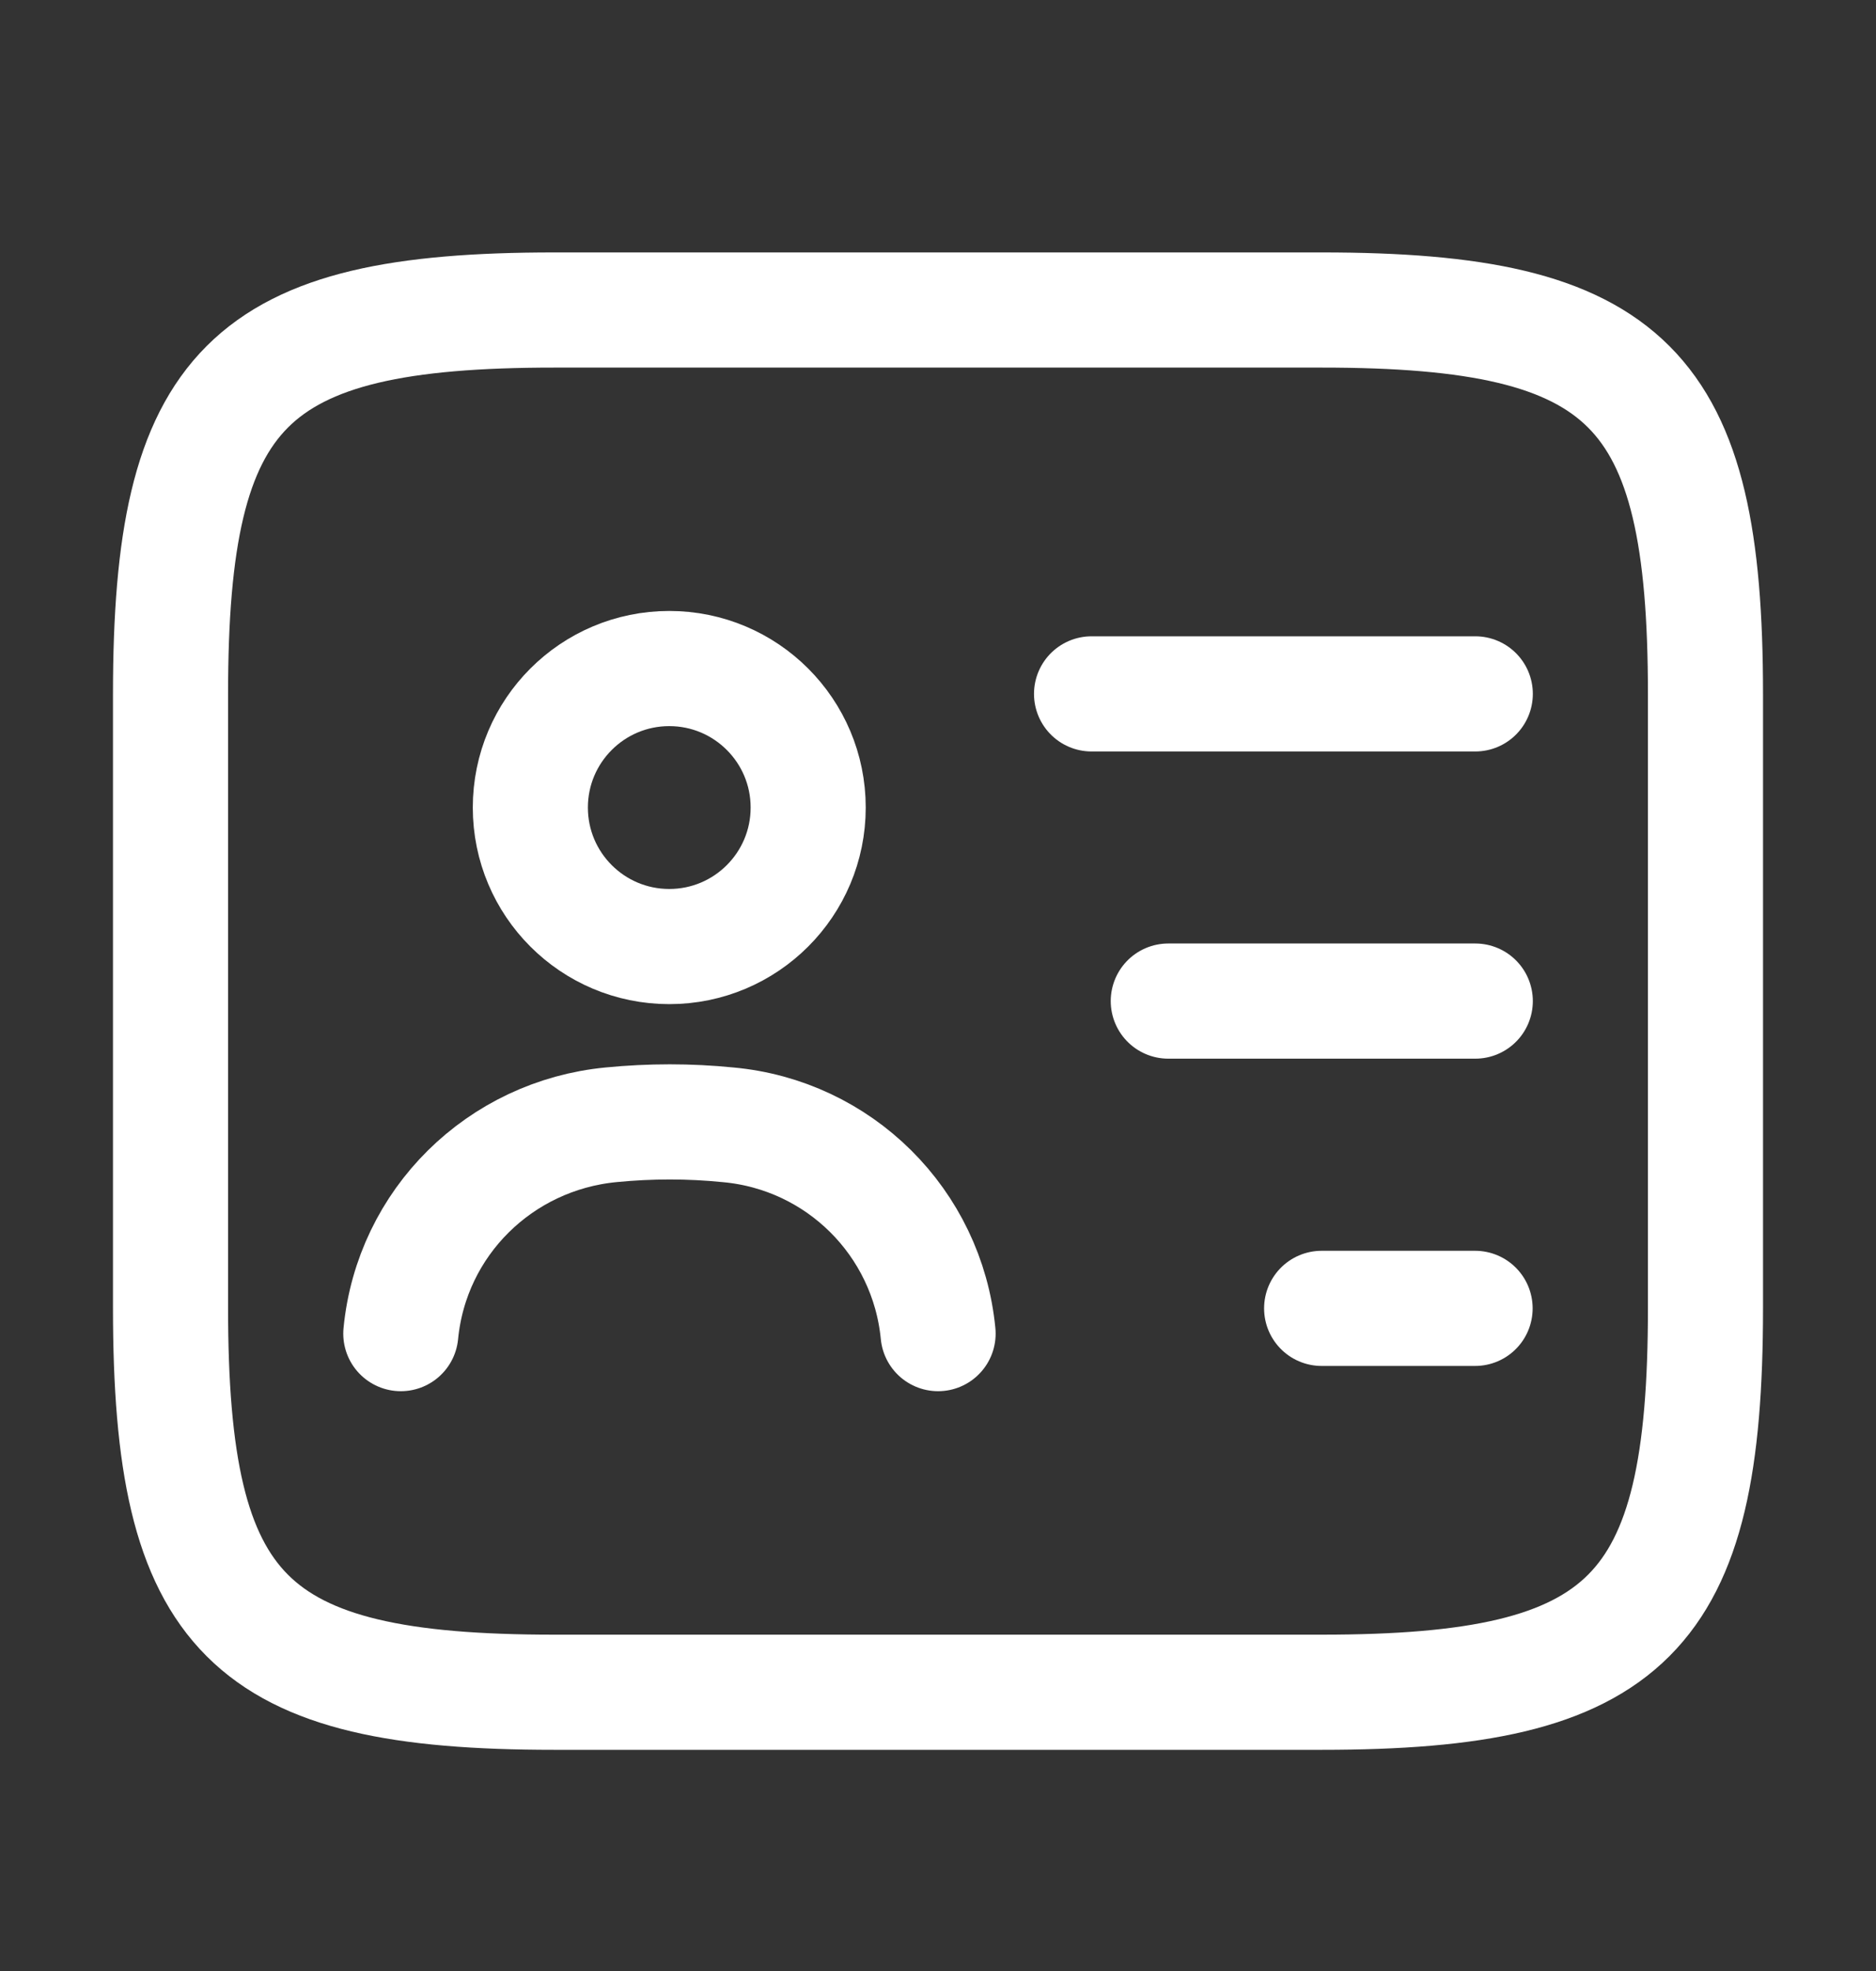
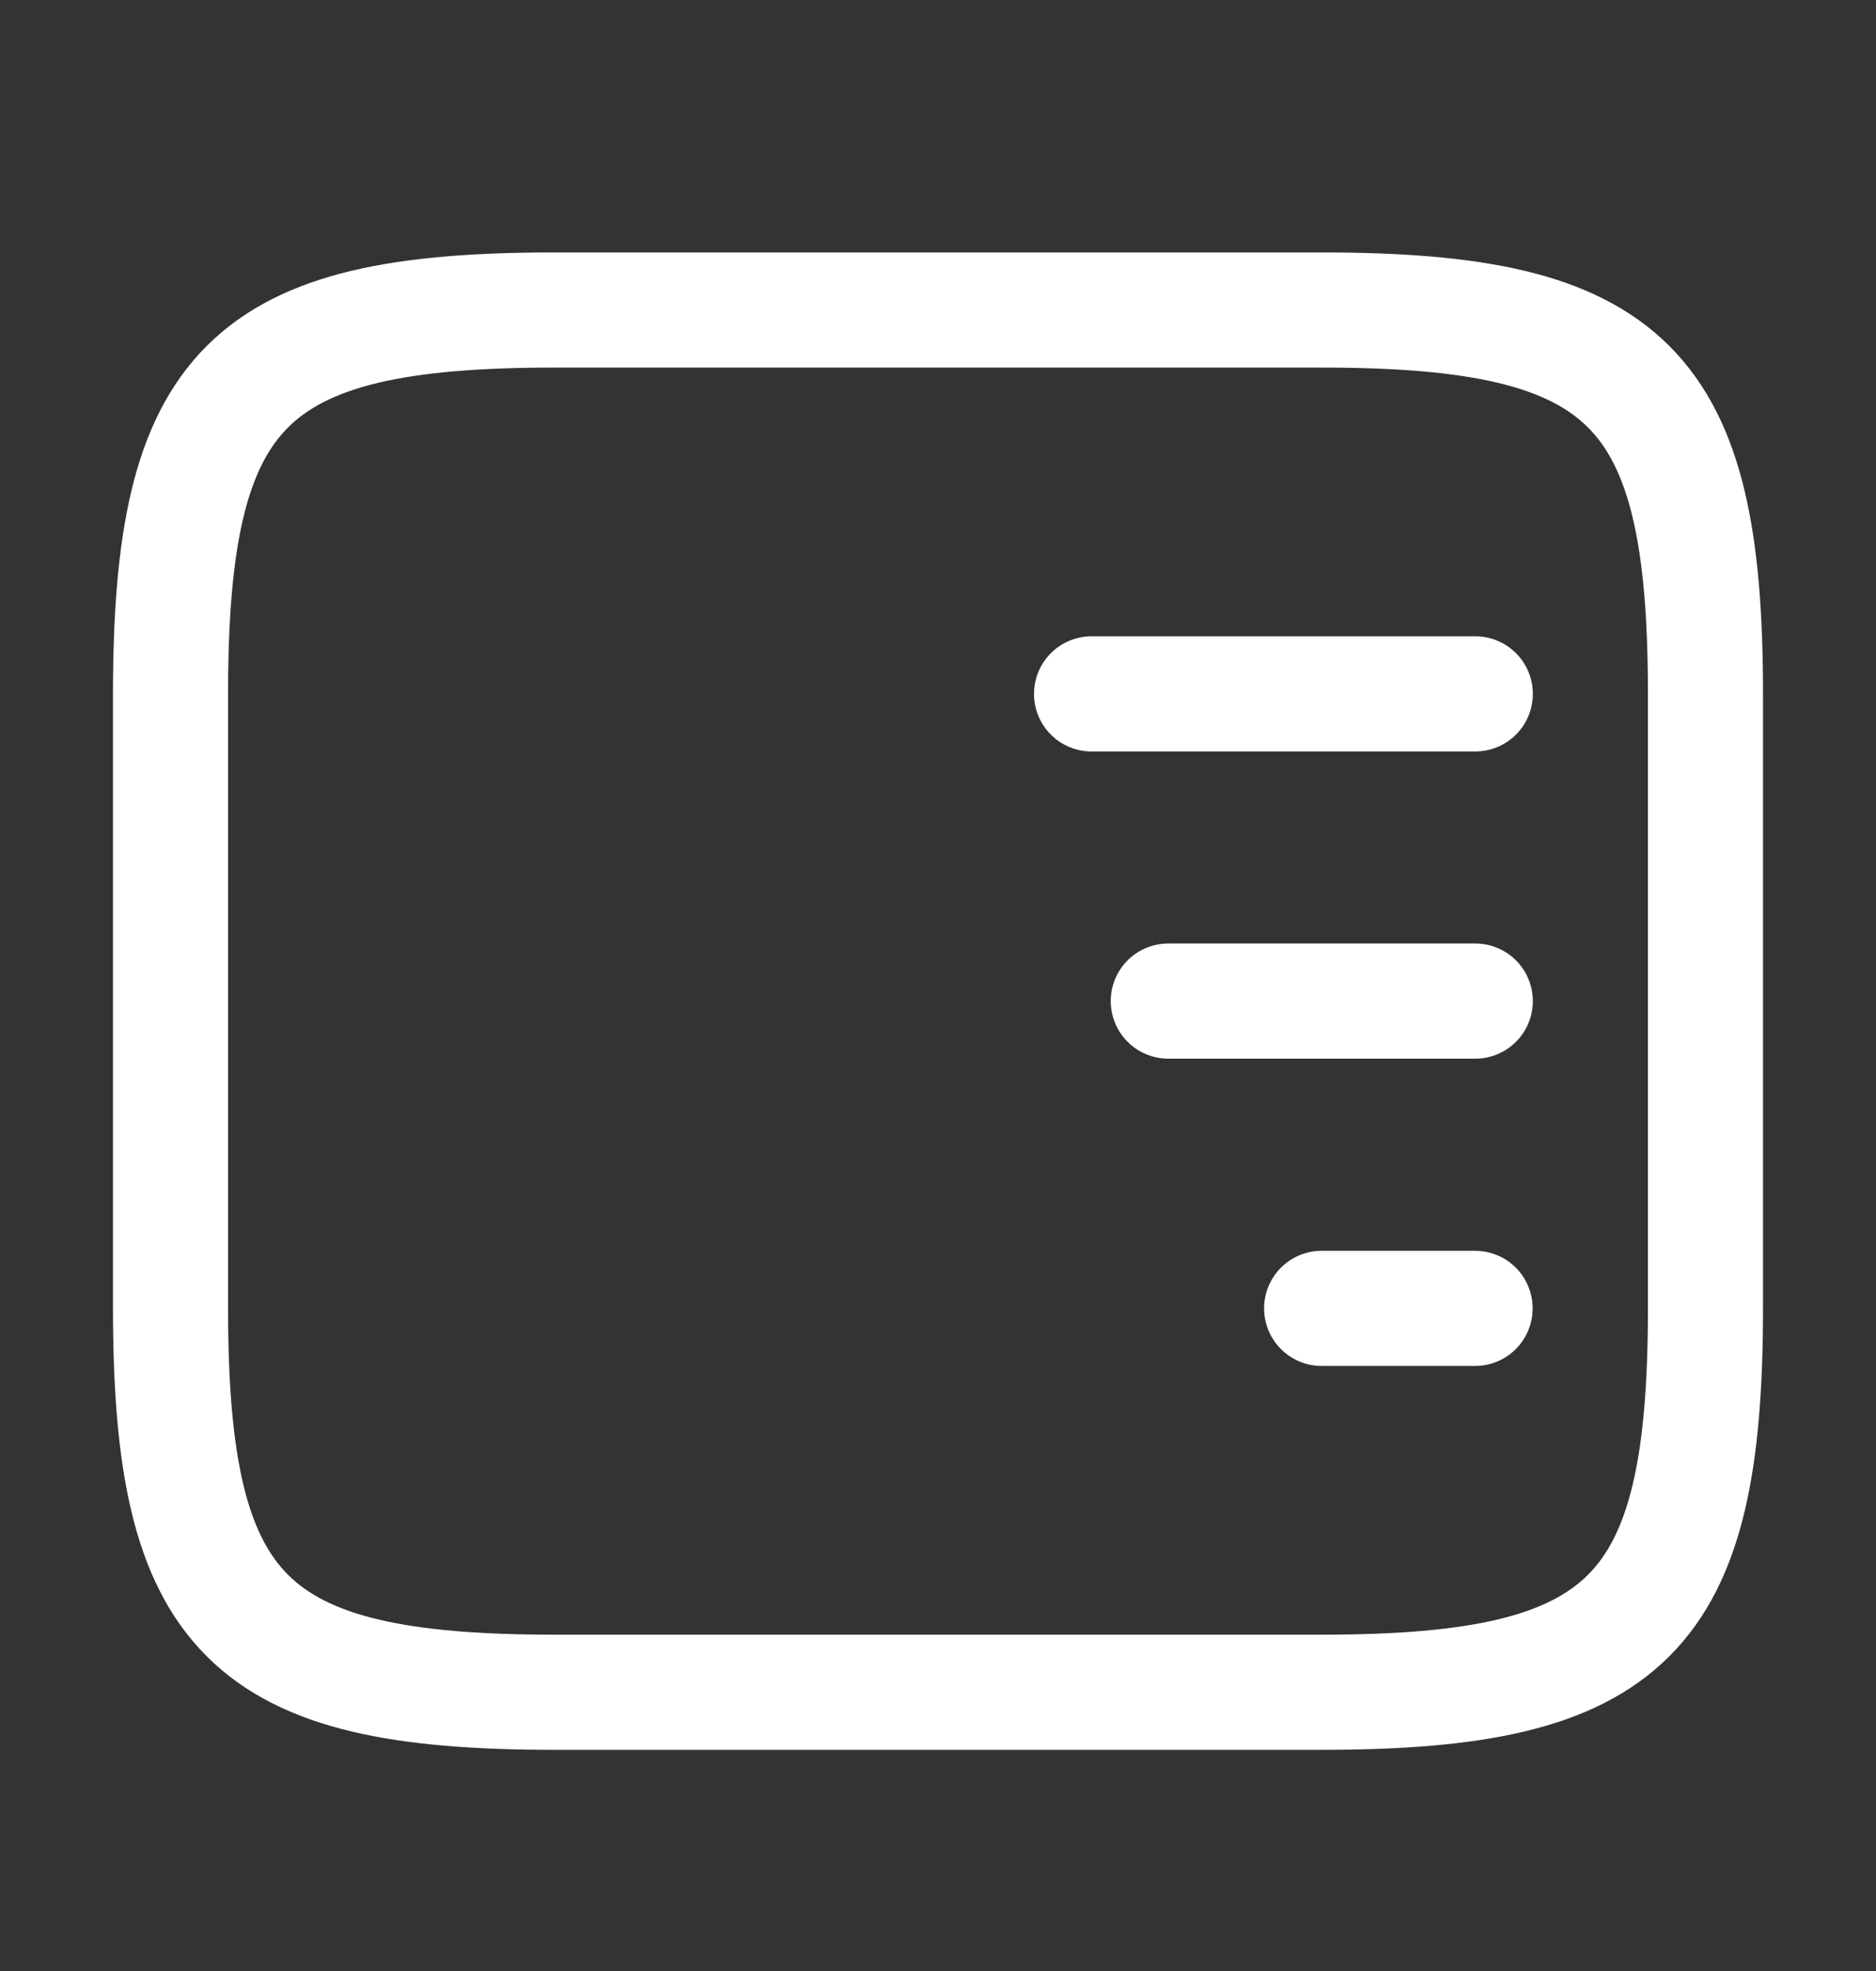
<svg xmlns="http://www.w3.org/2000/svg" width="20" height="21" viewBox="0 0 20 21" fill="none">
  <rect x="0" y="0" width="20" height="21" fill="#333333" stroke="none" />
  <path d="M14.091 18.03H5.909C2.637 18.03 1.818 17.212 1.818 13.939V7.394C1.818 4.121 2.637 3.303 5.909 3.303H14.091C17.364 3.303 18.182 4.121 18.182 7.394V13.939C18.182 17.212 17.364 18.03 14.091 18.03Z" stroke="white" stroke-width="1.227" stroke-linecap="round" stroke-linejoin="round" />
  <path d="M11.637 7.393H15.728" stroke="white" stroke-width="1.227" stroke-linecap="round" stroke-linejoin="round" />
  <path d="M12.455 10.666H15.728" stroke="white" stroke-width="1.227" stroke-linecap="round" stroke-linejoin="round" />
  <path d="M14.09 13.94H15.726" stroke="white" stroke-width="1.227" stroke-linecap="round" stroke-linejoin="round" />
-   <path d="M7.135 10.085C7.953 10.085 8.616 9.422 8.616 8.604C8.616 7.786 7.953 7.123 7.135 7.123C6.317 7.123 5.654 7.786 5.654 8.604C5.654 9.422 6.317 10.085 7.135 10.085Z" stroke="white" stroke-width="1.227" stroke-linecap="round" stroke-linejoin="round" />
-   <path d="M10.001 14.209C9.886 13.023 8.945 12.09 7.759 11.984C7.35 11.943 6.933 11.943 6.515 11.984C5.329 12.098 4.388 13.023 4.273 14.209" stroke="white" stroke-width="1.227" stroke-linecap="round" stroke-linejoin="round" />
</svg>